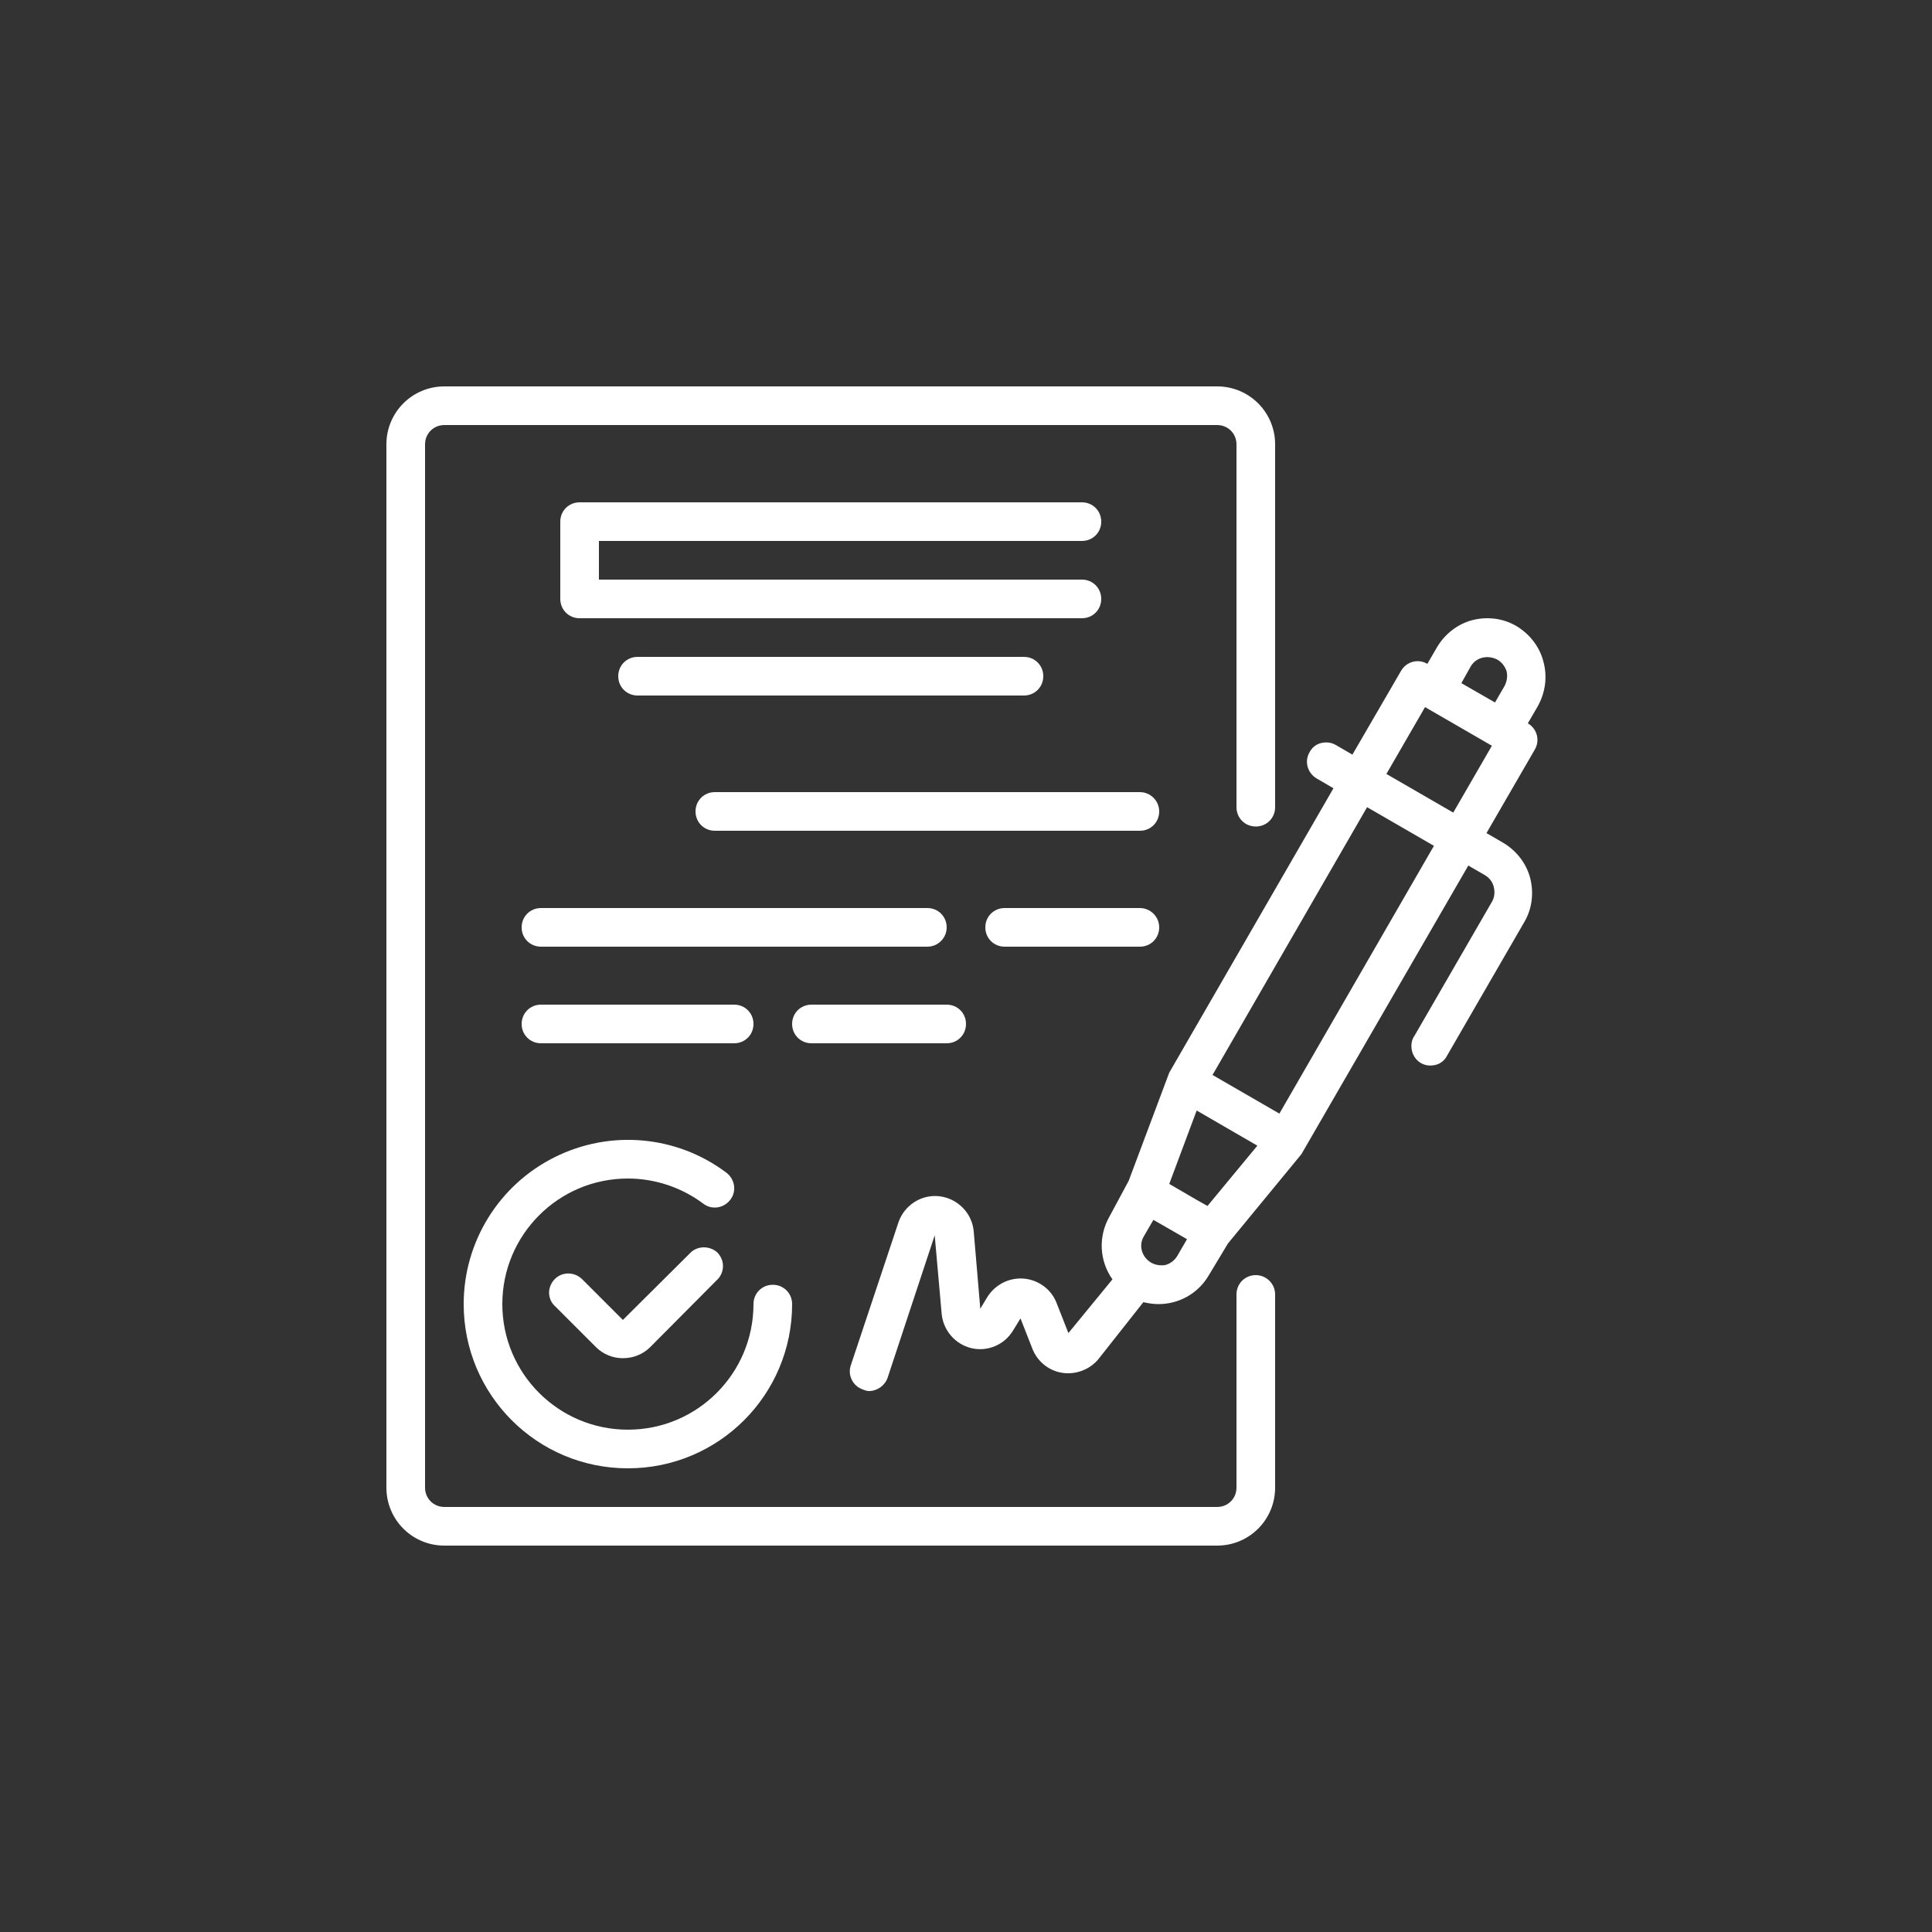
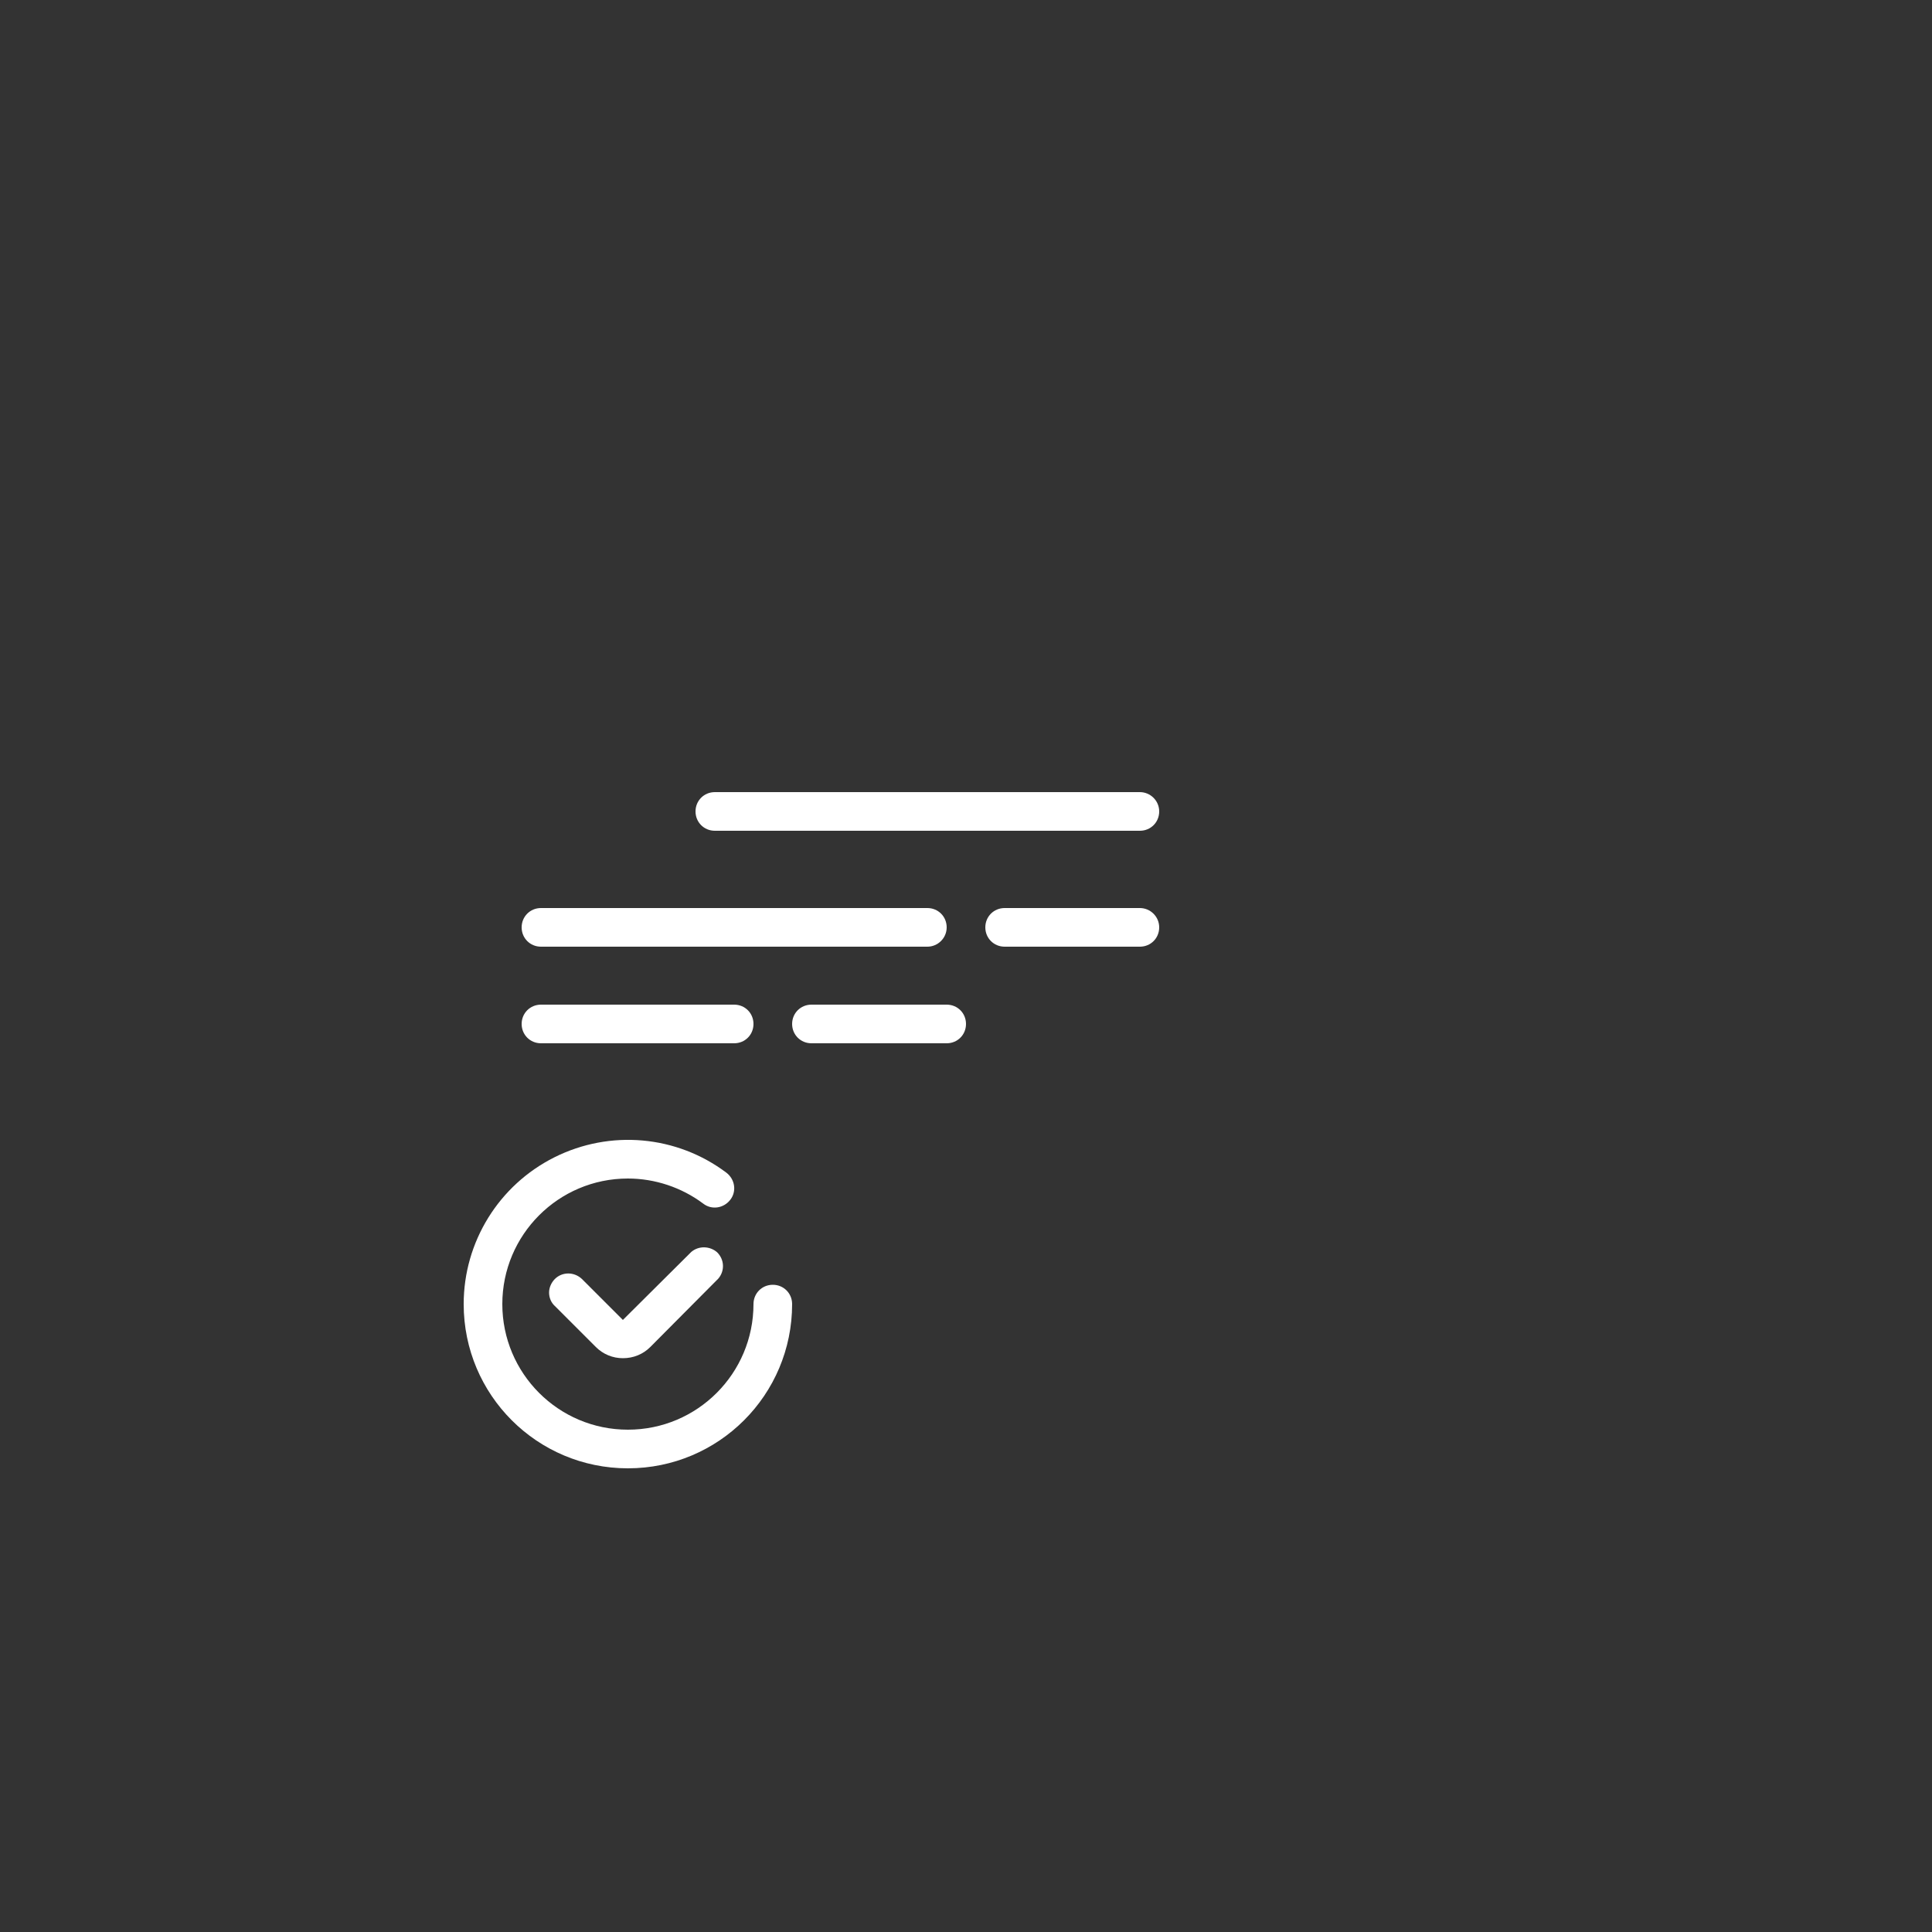
<svg xmlns="http://www.w3.org/2000/svg" version="1.1" id="_x31_122833620" x="0px" y="0px" viewBox="0 0 500 500" style="enable-background:new 0 0 500 500;" xml:space="preserve">
  <rect x="0" y="0" width="500" height="500" fill="#333333" stroke="none" />
  <style type="text/css">
	.st0{fill:#FFFFFF;}
</style>
-   <path class="st0" d="M399.4,171.1c-1-3.8-3.6-7.1-7-9.1c-3.4-2-7.5-2.5-11.4-1.5c-3.8,1-7.1,3.6-9.1,7l-2.5,4.3  c-2.4-1.4-5.4-0.6-6.8,1.8L350,195.3l-4.3-2.5c-1.2-0.7-2.5-0.8-3.8-0.5c-1.3,0.3-2.4,1.2-3,2.4c-1.4,2.4-0.5,5.4,1.9,6.8l4.3,2.5  l-42.5,73.6l-10.5,28l-5,9.3c-2.9,5.1-2.6,11.4,0.8,16.2L276.5,345l-3.1-7.9c-1.4-3.5-4.7-5.9-8.5-6.2c-3.8-0.3-7.4,1.6-9.4,4.8  l-1.8,3l-1.7-20c-0.4-4.7-4.1-8.5-8.8-9.1c-4.7-0.6-9.2,2.3-10.7,6.8l-12.3,36.9c-0.9,2.6,0.5,5.4,3.1,6.3c0.5,0.2,1,0.4,1.6,0.4  c2.1,0,4.1-1.4,4.8-3.4l12.2-36.9l1.8,20.3c0.4,4.3,3.5,7.9,7.7,8.9c4.2,1,8.6-0.9,10.8-4.6l1.9-3.1l3.1,7.9  c1.3,3.3,4.3,5.7,7.8,6.2c3.5,0.5,7.1-0.9,9.3-3.6l11.6-14.7c1.3,0.3,2.6,0.5,3.9,0.5c5.4,0,10.3-2.8,13-7.4l5-8.3l19-23.1L380,224  l4.3,2.5c1.2,0.7,2,1.8,2.3,3.1c0.3,1.3,0.2,2.6-0.5,3.8l-20,34.6c-0.8,1.1-1,2.5-0.7,3.9c0.3,1.3,1.1,2.5,2.3,3.2  c1.2,0.7,2.5,0.8,3.8,0.5c1.3-0.3,2.4-1.2,3-2.4l20-34.6c2-3.4,2.5-7.5,1.5-11.4c-1-3.8-3.6-7.1-7-9.1l-4.3-2.5l12.5-21.6  c1.4-2.4,0.6-5.4-1.8-6.8l2.5-4.3C400,179.2,400.5,175,399.4,171.1z M380.6,172.5c0.7-1.2,1.8-2,3.1-2.3c1.3-0.3,2.6-0.1,3.8,0.5  c1.2,0.7,2,1.8,2.4,3c0.3,1.3,0.1,2.6-0.5,3.8l-2.5,4.3l-8.7-5L380.6,172.5z M312.5,312.1l-2.5-1.4l-7.4-4.3l7.1-19l15.7,9.1  L312.5,312.1z M297.5,326.5c-2.1-1.5-2.8-4.3-1.5-6.5l2.5-4.3l8.7,5l-2.5,4.3c-0.7,1.2-1.9,2.1-3.2,2.4  C300,327.6,298.6,327.3,297.5,326.5z M331.1,288.2l-17.3-10l40-69.3l17.3,10L331.1,288.2z M376.1,210.3l-17.3-10l10-17.3l17.3,10  L376.1,210.3z" />
  <path class="st0" d="M178.9,324l-17.7,17.6l-10.6-10.6c-2-1.9-5.1-1.9-7,0c-0.9,0.9-1.5,2.2-1.5,3.5c0,1.3,0.5,2.6,1.5,3.5  l10.6,10.6c1.9,1.9,4.4,2.9,7,2.9c2.7,0,5.2-1,7.1-2.9l17.6-17.7c1.7-2,1.6-4.9-0.3-6.8C183.8,322.5,180.9,322.3,178.9,324z" />
  <path class="st0" d="M120,337.5c0,23.5,19,42.5,42.5,42.5s42.5-19,42.5-42.5c0-2.8-2.2-5-5-5s-5,2.2-5,5c0,17.9-14.5,32.5-32.5,32.5  S130,355.4,130,337.5c0-17.9,14.5-32.5,32.5-32.5c7,0,13.9,2.3,19.5,6.5c2.2,1.7,5.3,1.2,7-1c1.7-2.2,1.2-5.3-1-7  c-12.9-9.7-30.1-11.2-44.5-4C129.1,306.7,120,321.4,120,337.5z" />
-   <path class="st0" d="M280,140c2.8,0,5-2.2,5-5c0-2.8-2.2-5-5-5H150c-2.8,0-5,2.2-5,5v20c0,2.8,2.2,5,5,5h130c2.8,0,5-2.2,5-5  c0-2.8-2.2-5-5-5H155v-10H280z" />
-   <path class="st0" d="M165,170c-2.8,0-5,2.2-5,5c0,2.8,2.2,5,5,5h100c2.8,0,5-2.2,5-5c0-2.8-2.2-5-5-5H165z" />
  <path class="st0" d="M295,205H185c-2.8,0-5,2.2-5,5c0,2.8,2.2,5,5,5h110c2.8,0,5-2.2,5-5C300,207.2,297.7,205,295,205z" />
  <path class="st0" d="M245,240c0-2.8-2.2-5-5-5H140c-2.8,0-5,2.2-5,5c0,2.8,2.2,5,5,5h100C242.7,245,245,242.8,245,240z" />
  <path class="st0" d="M295,235h-35c-2.8,0-5,2.2-5,5c0,2.8,2.2,5,5,5h35c2.8,0,5-2.2,5-5C300,237.2,297.7,235,295,235z" />
  <path class="st0" d="M190,270c2.8,0,5-2.2,5-5c0-2.8-2.2-5-5-5h-50c-2.8,0-5,2.2-5,5c0,2.8,2.2,5,5,5H190z" />
  <path class="st0" d="M210,270h35c2.8,0,5-2.2,5-5c0-2.8-2.2-5-5-5h-35c-2.8,0-5,2.2-5,5C205,267.8,207.2,270,210,270z" />
-   <path class="st0" d="M325,330c-2.8,0-5,2.2-5,5v50c0,2.8-2.2,5-5,5H115c-2.8,0-5-2.2-5-5V115c0-2.8,2.2-5,5-5h200c2.8,0,5,2.2,5,5  v93.9c0,2.8,2.2,5,5,5c2.8,0,5-2.2,5-5V115c0-8.3-6.7-15-15-15H115c-8.3,0-15,6.7-15,15v270c0,8.3,6.7,15,15,15h200  c8.3,0,15-6.7,15-15v-50C330,332.2,327.7,330,325,330z" />
</svg>